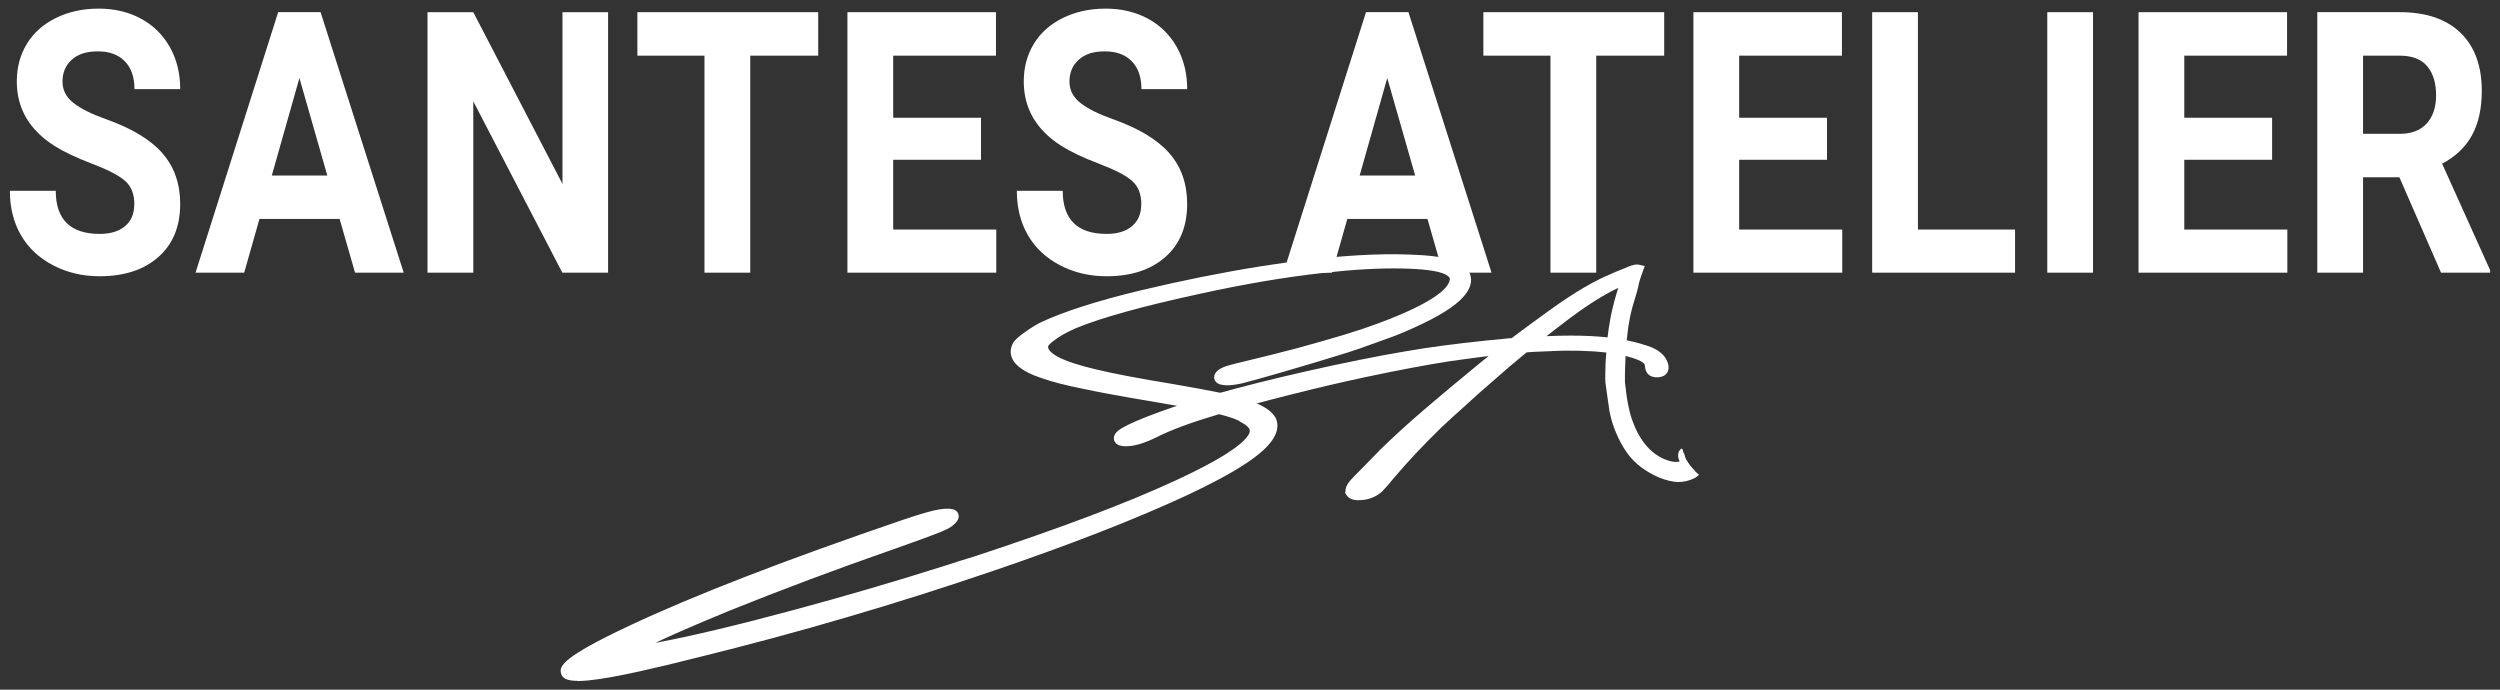
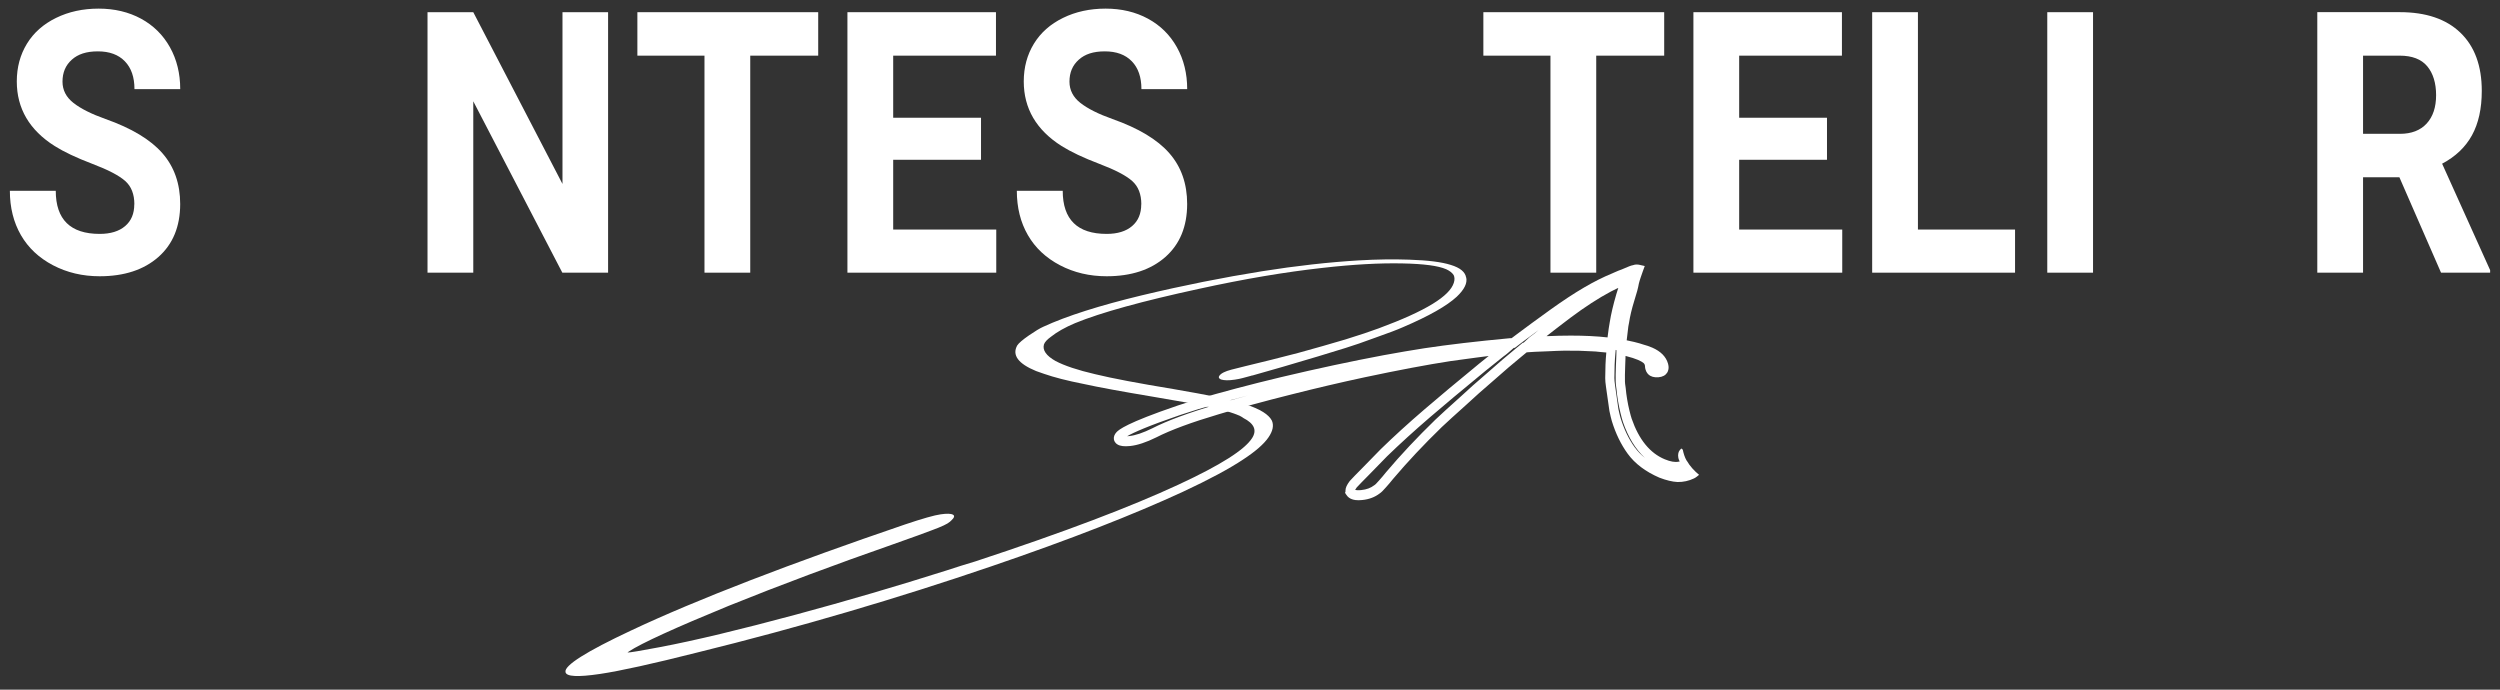
<svg xmlns="http://www.w3.org/2000/svg" width="145" height="40" viewBox="0 0 145 40" fill="none">
  <rect x="0" y="0" width="145" height="40" fill="#333333" stroke="none" />
  <path d="M7.793 11.851C7.793 11.263 7.616 10.811 7.262 10.497C6.908 10.182 6.273 9.85 5.351 9.501C4.431 9.151 3.704 8.806 3.167 8.468C1.706 7.542 0.974 6.292 0.974 4.722C0.974 3.905 1.17 3.178 1.561 2.538C1.952 1.898 2.516 1.398 3.25 1.039C3.984 0.679 4.807 0.5 5.722 0.5C6.637 0.5 7.461 0.694 8.182 1.085C8.9 1.476 9.459 2.029 9.857 2.741C10.254 3.453 10.453 4.263 10.453 5.17H7.799C7.799 4.477 7.614 3.94 7.242 3.556C6.871 3.171 6.349 2.979 5.676 2.979C5.004 2.979 4.523 3.141 4.165 3.462C3.805 3.783 3.625 4.206 3.625 4.733C3.625 5.224 3.835 5.635 4.257 5.967C4.678 6.299 5.298 6.611 6.118 6.902C7.627 7.435 8.725 8.094 9.416 8.883C10.106 9.671 10.451 10.654 10.451 11.829C10.451 13.137 10.029 14.162 9.186 14.907C8.343 15.649 7.207 16.023 5.781 16.023C4.792 16.023 3.89 15.811 3.075 15.385C2.263 14.959 1.64 14.376 1.214 13.638C0.788 12.899 0.572 12.039 0.572 11.065H3.234C3.234 12.731 4.084 13.566 5.781 13.566C6.412 13.566 6.904 13.415 7.258 13.113C7.612 12.812 7.788 12.393 7.788 11.853L7.793 11.851Z" fill="white" />
-   <path d="M19.701 12.7H15.048L14.164 15.813H11.342L16.134 0.705H18.593L23.414 15.813H20.592L19.698 12.7H19.701ZM15.765 10.18H18.984L17.366 4.525L15.765 10.18Z" fill="white" />
  <path d="M35.269 15.815H32.615L27.45 5.875V15.815H24.796V0.707H27.45L32.624 10.669V0.707H35.269V15.815Z" fill="white" />
  <path d="M47.459 3.228H43.514V15.815H40.86V3.228H36.968V0.707H47.456V3.228H47.459Z" fill="white" />
  <path d="M56.899 9.267H51.805V13.314H57.783V15.815H49.151V0.707H57.766V3.228H51.805V6.829H56.899V9.267Z" fill="white" />
  <path d="M66.197 11.851C66.197 11.263 66.02 10.811 65.666 10.497C65.312 10.182 64.676 9.85 63.755 9.501C62.835 9.151 62.108 8.806 61.571 8.468C60.109 7.542 59.378 6.292 59.378 4.722C59.378 3.905 59.574 3.178 59.965 2.538C60.356 1.898 60.92 1.398 61.654 1.039C62.387 0.679 63.211 0.5 64.126 0.5C65.041 0.5 65.865 0.694 66.585 1.085C67.304 1.476 67.863 2.029 68.26 2.741C68.658 3.453 68.857 4.263 68.857 5.17H66.203C66.203 4.477 66.017 3.94 65.646 3.556C65.275 3.171 64.753 2.979 64.08 2.979C63.407 2.979 62.927 3.141 62.569 3.462C62.208 3.783 62.029 4.206 62.029 4.733C62.029 5.224 62.239 5.635 62.66 5.967C63.082 6.299 63.702 6.611 64.521 6.902C66.031 7.435 67.129 8.094 67.819 8.883C68.51 9.671 68.855 10.654 68.855 11.829C68.855 13.137 68.433 14.162 67.59 14.907C66.747 15.649 65.611 16.023 64.185 16.023C63.196 16.023 62.294 15.811 61.479 15.385C60.666 14.959 60.044 14.376 59.618 13.638C59.19 12.897 58.976 12.039 58.976 11.065H61.638C61.638 12.731 62.488 13.566 64.185 13.566C64.816 13.566 65.308 13.415 65.661 13.113C66.015 12.812 66.192 12.393 66.192 11.853L66.197 11.851Z" fill="white" />
-   <path d="M82.796 12.7H78.144L77.259 15.813H74.437L79.229 0.705H81.689L86.509 15.813H83.687L82.794 12.7H82.796ZM78.86 10.18H82.079L80.461 4.525L78.86 10.18Z" fill="white" />
  <path d="M96.525 3.228H92.581V15.815H89.927V3.228H86.035V0.707H96.523V3.228H96.525Z" fill="white" />
  <path d="M105.965 9.267H100.872V13.314H106.85V15.815H98.218V0.707H106.832V3.228H100.872V6.829H105.965V9.267Z" fill="white" />
  <path d="M111.24 13.314H116.873V15.815H108.586V0.707H111.24V13.314Z" fill="white" />
  <path d="M121.396 15.815H118.742V0.707H121.396V15.815Z" fill="white" />
-   <path d="M131.782 9.267H126.688V13.314H132.666V15.815H124.035V0.707H132.649V3.228H126.688V6.829H131.782V9.267Z" fill="white" />
  <path d="M139.171 10.283H137.057V15.813H134.403V0.705H139.186C140.706 0.705 141.881 1.103 142.705 1.898C143.53 2.693 143.943 3.817 143.943 5.27C143.943 6.301 143.753 7.159 143.373 7.849C142.993 8.537 142.416 9.086 141.643 9.494L144.428 15.669V15.815H141.58L139.166 10.285L139.171 10.283ZM137.057 7.762H139.197C139.863 7.762 140.379 7.563 140.746 7.166C141.11 6.768 141.294 6.22 141.294 5.521C141.294 4.822 141.121 4.248 140.776 3.839C140.431 3.431 139.902 3.228 139.188 3.228H137.057V7.762Z" fill="white" />
  <path d="M85.041 16.092C85.113 16.42 84.936 16.791 84.486 17.215C83.914 17.741 82.901 18.322 81.363 18.98C81.053 19.119 80.527 19.318 79.769 19.585C79.079 19.84 78.502 20.041 78.05 20.179C77.556 20.332 77.023 20.495 76.447 20.67C74.983 21.109 73.703 21.483 72.653 21.775C72.622 21.775 72.587 21.784 72.55 21.799C72.334 21.858 72.172 21.902 72.063 21.93C71.954 21.961 71.808 21.989 71.624 22.018C71.441 22.046 71.283 22.059 71.152 22.057C71.021 22.055 70.908 22.038 70.812 22.009C70.683 21.948 70.659 21.869 70.737 21.773C70.807 21.69 70.908 21.622 71.039 21.57C71.148 21.509 71.543 21.398 72.209 21.242C73.232 20.998 74.256 20.74 75.278 20.474C76.291 20.196 77.211 19.934 78.043 19.685C78.845 19.436 79.483 19.224 79.968 19.043C82.73 18.023 84.078 17.169 84.32 16.407C84.377 16.232 84.373 16.084 84.314 15.957C84.227 15.822 84.082 15.708 83.881 15.616C83.421 15.415 82.586 15.302 81.332 15.278C80.024 15.251 78.495 15.334 76.685 15.54C74.549 15.778 72.185 16.173 69.512 16.759C66.321 17.451 63.846 18.126 62.35 18.744C61.774 18.988 61.308 19.251 60.963 19.526C60.73 19.694 60.59 19.847 60.548 19.982C60.457 20.312 60.681 20.633 61.223 20.939C61.739 21.212 62.512 21.47 63.532 21.706C64.508 21.944 66.028 22.232 68.062 22.566C69.082 22.741 69.92 22.896 70.582 23.031C71.261 23.178 71.821 23.317 72.26 23.457C73.083 23.726 73.585 24.038 73.769 24.396C73.891 24.676 73.826 24.999 73.568 25.373C73.302 25.757 72.823 26.177 72.118 26.64C71.312 27.179 70.152 27.804 68.588 28.533C65.738 29.848 62.101 31.276 57.48 32.853C52.109 34.686 46.375 36.385 40.426 37.849C37.875 38.495 35.968 38.916 34.8 39.089C33.511 39.281 32.836 39.246 32.799 38.978C32.714 38.6 34.024 37.779 36.586 36.577C40.406 34.773 45.945 32.652 52.48 30.422C53.511 30.075 54.197 29.881 54.559 29.831C54.918 29.78 55.154 29.787 55.269 29.85C55.385 29.913 55.352 30.027 55.169 30.193C55.142 30.217 55.116 30.241 55.09 30.265C54.959 30.385 54.614 30.547 54.055 30.752C53.714 30.886 52.976 31.152 51.816 31.563C48.472 32.731 45.261 33.928 42.254 35.142C39.181 36.403 37.189 37.311 36.472 37.787L36.394 37.846C36.518 37.851 37.147 37.748 38.272 37.534C40.284 37.154 42.955 36.512 46.157 35.649C49.134 34.847 52.05 33.989 54.889 33.089C55.47 32.897 56.027 32.722 56.564 32.563C61.771 30.848 65.598 29.387 68.359 28.105C70.825 26.961 72.185 26.085 72.618 25.416C72.917 24.953 72.745 24.567 72.113 24.244C72.054 24.198 71.98 24.152 71.888 24.108C71.491 23.936 70.947 23.776 70.25 23.63C69.584 23.479 68.461 23.274 66.867 23.009C65.041 22.704 63.691 22.455 62.84 22.267C61.905 22.083 61.14 21.887 60.55 21.681C60.398 21.627 60.245 21.575 60.092 21.52C59.05 21.092 58.69 20.592 58.998 20.037C59.087 19.899 59.316 19.703 59.681 19.451C60.037 19.207 60.31 19.041 60.509 18.953C61.863 18.325 63.805 17.713 66.214 17.132C68.658 16.547 70.975 16.088 73.188 15.734C75.206 15.413 77.065 15.208 78.805 15.103C79.856 15.042 80.83 15.029 81.739 15.061C82.824 15.096 83.617 15.197 84.146 15.365C84.69 15.531 84.987 15.776 85.037 16.105L85.041 16.092Z" fill="white" />
-   <path d="M33.504 39.489C32.862 39.489 32.58 39.336 32.532 39.011C32.445 38.631 32.674 38.087 36.477 36.304C40.186 34.553 45.543 32.478 52.397 30.141C53.443 29.787 54.14 29.59 54.524 29.538C54.953 29.479 55.221 29.494 55.392 29.588C55.555 29.678 55.595 29.82 55.603 29.896C55.627 30.119 55.468 30.294 55.343 30.405L55.278 30.464C55.153 30.578 54.926 30.728 54.142 31.017C53.801 31.15 53.044 31.423 51.899 31.829C48.492 33.017 45.279 34.221 42.348 35.405C40.262 36.261 38.897 36.861 38.01 37.285C38.078 37.272 38.15 37.259 38.224 37.246C40.197 36.872 42.844 36.241 46.089 35.365C49.003 34.579 51.936 33.721 54.81 32.81C55.383 32.622 55.949 32.443 56.49 32.281C61.535 30.621 65.384 29.167 68.249 27.837C70.593 26.749 71.987 25.877 72.395 25.248C72.515 25.063 72.491 24.967 72.482 24.934C72.447 24.794 72.275 24.639 71.995 24.497L71.95 24.469C71.906 24.434 71.849 24.399 71.775 24.364C71.403 24.204 70.868 24.047 70.196 23.905C69.529 23.754 68.396 23.547 66.823 23.287C64.997 22.981 63.639 22.732 62.783 22.542C61.843 22.357 61.062 22.156 60.465 21.948L60.004 21.784C59.238 21.47 58.803 21.112 58.666 20.69C58.607 20.509 58.576 20.221 58.764 19.882C58.843 19.758 58.998 19.57 59.533 19.201C59.904 18.945 60.19 18.775 60.404 18.678C61.736 18.058 63.672 17.44 66.153 16.844C68.531 16.274 70.884 15.802 73.146 15.442C75.145 15.123 76.993 14.915 78.79 14.806C79.836 14.745 80.832 14.73 81.748 14.764C82.855 14.8 83.665 14.902 84.222 15.079C84.864 15.278 85.229 15.601 85.301 16.04C85.395 16.483 85.185 16.94 84.661 17.436C84.047 17.999 83.001 18.593 81.459 19.251C81.142 19.393 80.614 19.594 79.85 19.86C79.153 20.118 78.57 20.319 78.122 20.459C77.628 20.611 77.095 20.775 76.519 20.95C75.029 21.398 73.751 21.769 72.718 22.057L72.666 22.066C72.666 22.066 72.655 22.066 72.631 22.075L72.126 22.212C72.011 22.245 71.858 22.274 71.661 22.306C71.462 22.337 71.288 22.35 71.144 22.348C70.991 22.343 70.853 22.324 70.737 22.289L70.7 22.276C70.51 22.186 70.447 22.055 70.429 21.961C70.414 21.887 70.407 21.741 70.534 21.588C70.63 21.474 70.761 21.38 70.927 21.313C71.034 21.258 71.281 21.171 72.15 20.968C73.151 20.729 74.182 20.47 75.213 20.201C76.209 19.928 77.137 19.663 77.969 19.415C78.753 19.172 79.395 18.958 79.876 18.777C83.064 17.599 83.912 16.791 84.063 16.32C84.1 16.202 84.089 16.14 84.078 16.11C84.017 16.027 83.914 15.953 83.772 15.887C83.351 15.704 82.525 15.597 81.324 15.573C80 15.546 78.491 15.632 76.709 15.833C74.509 16.077 72.172 16.475 69.562 17.047C66.286 17.757 63.89 18.421 62.442 19.019C61.887 19.255 61.442 19.506 61.118 19.762C60.839 19.965 60.802 20.065 60.797 20.076C60.734 20.306 61.112 20.559 61.341 20.688C61.828 20.946 62.584 21.197 63.582 21.428C64.55 21.664 66.068 21.953 68.094 22.285C69.134 22.464 69.962 22.616 70.626 22.752C71.314 22.898 71.886 23.045 72.329 23.184C73.234 23.479 73.778 23.831 74 24.259C74.175 24.657 74.099 25.085 73.78 25.543C73.487 25.963 72.989 26.402 72.255 26.884C71.421 27.441 70.255 28.068 68.693 28.795C65.714 30.169 62.073 31.587 57.558 33.127C51.982 35.029 46.238 36.713 40.483 38.128C37.901 38.783 35.999 39.203 34.832 39.373C34.275 39.456 33.838 39.5 33.5 39.5L33.504 39.489ZM33.113 38.877C33.268 38.914 33.688 38.952 34.764 38.792C35.916 38.624 37.798 38.209 40.367 37.558C45.823 36.217 51.27 34.634 56.571 32.851C56.049 33.006 55.514 33.175 54.972 33.356C52.087 34.269 49.145 35.132 46.225 35.918C42.966 36.796 40.308 37.431 38.322 37.807C36.604 38.133 36.449 38.126 36.387 38.124L35.577 38.089L36.324 37.541C37.058 37.051 39.017 36.154 42.162 34.863C45.102 33.677 48.324 32.469 51.737 31.279C52.875 30.877 53.627 30.604 53.968 30.471C54.52 30.267 54.758 30.145 54.861 30.08C54.791 30.084 54.703 30.093 54.599 30.106C54.251 30.154 53.568 30.348 52.565 30.687C45.729 33.02 40.391 35.086 36.697 36.829C33.95 38.117 33.277 38.679 33.113 38.877ZM72.257 23.984C72.686 24.209 72.932 24.469 73.011 24.781C73.074 25.037 73.02 25.301 72.845 25.569C72.721 25.762 72.533 25.965 72.279 26.181C72.786 25.823 73.146 25.491 73.354 25.194C73.642 24.777 73.555 24.576 73.526 24.51C73.433 24.329 73.116 24.03 72.181 23.726C71.755 23.593 71.198 23.451 70.53 23.307C69.874 23.173 69.051 23.021 68.018 22.844C65.98 22.509 64.449 22.219 63.471 21.981C62.433 21.741 61.636 21.474 61.101 21.19C60.428 20.81 60.155 20.376 60.288 19.897C60.354 19.688 60.518 19.495 60.812 19.284C61.009 19.126 61.247 18.971 61.525 18.82C61.195 18.949 60.893 19.076 60.616 19.205C60.428 19.288 60.166 19.447 59.825 19.681C59.369 19.995 59.249 20.14 59.218 20.188C59.137 20.334 59.155 20.437 59.174 20.5C59.22 20.64 59.413 20.924 60.186 21.243L60.633 21.4C61.208 21.601 61.966 21.795 62.888 21.977C63.742 22.164 65.091 22.413 66.909 22.717C68.492 22.979 69.634 23.189 70.307 23.339C71.01 23.488 71.578 23.654 71.991 23.833C72.1 23.886 72.183 23.936 72.253 23.988L72.257 23.984ZM73.93 21.114C73.374 21.254 72.819 21.389 72.273 21.52C71.762 21.64 71.484 21.714 71.336 21.76C71.412 21.754 71.497 21.745 71.589 21.73C71.764 21.701 71.901 21.675 72 21.649L72.487 21.518C72.522 21.505 72.565 21.494 72.609 21.489C73.013 21.378 73.454 21.251 73.933 21.114H73.93ZM84.574 15.857C84.652 16.044 84.655 16.259 84.58 16.494C84.521 16.68 84.412 16.866 84.251 17.053C84.272 17.034 84.292 17.016 84.314 16.997C84.558 16.765 84.84 16.431 84.781 16.158L84.777 16.138C84.759 16.027 84.683 15.933 84.576 15.857H84.574Z" fill="white" />
-   <path d="M97.827 26.721C97.746 26.583 97.711 26.428 97.67 26.275C97.657 26.295 97.628 26.293 97.617 26.315C97.587 26.395 97.593 26.485 97.637 26.579C97.757 26.762 97.766 26.893 97.661 26.968C97.633 27 97.552 27.031 97.414 27.059C97.152 27.112 96.835 27.064 96.466 26.909C95.525 26.522 94.822 25.651 94.385 24.379C94.35 24.275 94.302 24.106 94.247 23.877C94.197 23.672 94.149 23.445 94.11 23.196C94.07 22.962 94.044 22.75 94.029 22.56C93.996 22.366 93.981 22.224 93.981 22.13C93.974 21.905 93.981 21.603 93.994 21.232C93.996 20.99 94.007 20.782 94.02 20.605C94.02 20.439 94.02 20.334 94.029 20.288L94.075 20.297C94.793 20.454 95.265 20.631 95.499 20.828C95.608 20.924 95.669 21.053 95.682 21.215C95.691 21.49 95.857 21.616 96.174 21.588C96.46 21.564 96.562 21.42 96.49 21.164C96.401 20.852 96.15 20.607 95.739 20.426C95.567 20.354 95.396 20.295 95.232 20.251C95.123 20.212 94.957 20.166 94.732 20.109C94.418 20.037 94.199 19.991 94.081 19.976C94.081 19.97 94.073 19.965 94.057 19.965L94.073 19.93L94.068 19.909C94.075 19.865 94.077 19.806 94.077 19.732C94.094 19.594 94.112 19.437 94.134 19.26C94.162 18.985 94.188 18.792 94.219 18.672C94.278 18.27 94.385 17.823 94.533 17.34C94.671 16.916 94.754 16.604 94.789 16.39C94.833 16.176 95.029 15.63 95.029 15.63C95.029 15.63 94.872 15.595 94.78 15.652C94.678 15.649 94.271 15.839 94.125 15.901C94.018 15.931 93.821 16.023 93.599 16.119C93.101 16.322 92.576 16.582 92.026 16.905C91.441 17.248 90.792 17.672 90.065 18.194C89.294 18.751 88.638 19.231 88.134 19.611L87.765 19.889L87.577 19.898C85.71 20.072 84.052 20.265 82.647 20.476C81.946 20.586 81.164 20.719 80.286 20.88C78.482 21.219 76.516 21.636 74.361 22.147C72.598 22.569 70.949 23.003 69.442 23.449C69.099 23.554 68.745 23.667 68.381 23.79C66.456 24.445 65.275 24.945 64.949 25.253C64.842 25.367 64.84 25.456 64.943 25.522C65.048 25.587 65.24 25.605 65.517 25.574C65.91 25.533 66.391 25.373 66.946 25.098C67.8 24.661 69.042 24.203 70.626 23.735C71.851 23.366 73.258 22.984 74.813 22.593C76.248 22.228 77.67 21.896 79.079 21.593C81.081 21.167 82.741 20.856 84.117 20.642C84.517 20.586 85 20.52 85.563 20.446C86.057 20.378 86.492 20.326 86.869 20.288C87.04 20.262 87.18 20.247 87.289 20.243C87.228 20.297 87.147 20.361 87.044 20.433C86.749 20.666 86.402 20.944 85.993 21.274C84.665 22.363 83.56 23.285 82.772 23.964C81.859 24.751 81.016 25.517 80.262 26.249C79.961 26.561 79.622 26.909 79.24 27.295C78.847 27.693 78.594 27.953 78.491 28.066C78.367 28.23 78.305 28.355 78.303 28.435C78.327 28.448 78.329 28.479 78.31 28.532C78.401 28.68 78.626 28.737 78.98 28.702C79.332 28.667 79.627 28.553 79.865 28.368C79.937 28.322 80.044 28.217 80.186 28.051C80.319 27.902 80.457 27.741 80.599 27.564C81.459 26.546 82.414 25.535 83.436 24.541C83.772 24.224 84.242 23.796 84.825 23.272C85.332 22.802 85.869 22.324 86.437 21.839C87.064 21.282 87.599 20.826 88.055 20.452L88.427 20.144L88.586 20.125C88.796 20.107 89.176 20.088 89.717 20.07C90.15 20.048 90.48 20.037 90.707 20.033C91.318 20.026 91.853 20.04 92.323 20.07C92.445 20.07 92.624 20.085 92.856 20.112C93.009 20.127 93.147 20.138 93.269 20.147L93.43 20.173C93.43 20.173 93.435 20.197 93.437 20.219C93.444 20.265 93.441 20.339 93.426 20.441C93.385 20.872 93.363 21.361 93.363 21.916C93.363 22.025 93.376 22.18 93.404 22.383C93.433 22.58 93.463 22.8 93.498 23.043C93.535 23.3 93.568 23.538 93.601 23.757C93.653 24.006 93.697 24.192 93.732 24.309C93.942 24.995 94.234 25.605 94.608 26.12C94.994 26.653 95.569 27.088 96.324 27.415C96.7 27.559 97.021 27.638 97.288 27.651C97.589 27.656 97.869 27.595 98.126 27.47C98.207 27.431 98.262 27.38 98.323 27.332C98.137 27.147 97.963 26.948 97.827 26.712V26.721ZM93.636 18.723C93.594 18.952 93.555 19.214 93.52 19.511C93.509 19.62 93.496 19.714 93.481 19.797L93.487 19.841C93.474 19.856 93.47 19.871 93.472 19.887C93.454 19.88 93.433 19.878 93.404 19.878C92.341 19.74 90.991 19.714 89.296 19.802C89.128 19.808 88.975 19.815 88.837 19.821L88.863 19.797C88.951 19.729 89.067 19.644 89.204 19.537C89.457 19.323 89.755 19.087 90.089 18.834C90.425 18.576 90.698 18.366 90.914 18.205C91.805 17.539 92.598 17.028 93.319 16.645C93.419 16.595 93.537 16.536 93.668 16.473C93.841 16.394 94.003 16.322 94.149 16.257C94.212 16.228 94.249 16.213 94.258 16.209C94.258 16.257 94.245 16.322 94.217 16.401C94.184 16.567 94.116 16.814 94.007 17.148C93.83 17.753 93.704 18.286 93.634 18.725L93.636 18.723Z" fill="white" />
  <path d="M97.827 26.721C97.711 26.522 97.646 26.301 97.6 26.079C97.572 26.055 97.543 26.033 97.515 26.011C97.462 26.072 97.403 26.127 97.366 26.212C97.327 26.321 97.299 26.498 97.395 26.708L97.417 26.747C97.417 26.747 97.423 26.758 97.427 26.762C97.41 26.767 97.388 26.771 97.362 26.777C97.152 26.821 96.884 26.775 96.56 26.64C95.702 26.288 95.053 25.493 94.636 24.281C94.603 24.185 94.56 24.026 94.505 23.803C94.457 23.608 94.411 23.388 94.372 23.148C94.335 22.92 94.308 22.715 94.291 22.512C94.256 22.294 94.247 22.186 94.247 22.125C94.241 21.905 94.247 21.61 94.26 21.241C94.263 21.022 94.271 20.83 94.282 20.644C94.927 20.806 95.206 20.955 95.324 21.055C95.377 21.101 95.403 21.158 95.409 21.23C95.418 21.483 95.521 21.634 95.606 21.715C95.743 21.846 95.945 21.902 96.191 21.881C96.427 21.861 96.595 21.771 96.694 21.619C96.759 21.518 96.818 21.346 96.744 21.086C96.63 20.69 96.327 20.38 95.835 20.164C95.652 20.087 95.471 20.024 95.315 19.985C95.198 19.943 95.027 19.893 94.787 19.834C94.61 19.793 94.464 19.762 94.348 19.738L94.4 19.299C94.431 18.98 94.459 18.827 94.483 18.727C94.54 18.345 94.643 17.912 94.789 17.442C94.929 17.006 95.016 16.68 95.051 16.46C95.084 16.302 95.228 15.89 95.281 15.743L95.396 15.429L95.086 15.359C95.034 15.348 94.863 15.317 94.71 15.381C94.601 15.398 94.451 15.459 94.164 15.584C94.114 15.606 94.073 15.623 94.04 15.636C93.944 15.665 93.817 15.721 93.656 15.791L93.503 15.859C92.989 16.069 92.45 16.34 91.897 16.663C91.299 17.012 90.633 17.451 89.916 17.965C89.123 18.537 88.47 19.015 87.979 19.384L87.675 19.613L87.555 19.618C85.662 19.795 83.997 19.989 82.61 20.199C81.896 20.31 81.099 20.446 80.243 20.603C78.415 20.946 76.416 21.372 74.304 21.874C72.511 22.304 70.851 22.743 69.37 23.18C69.025 23.285 68.669 23.401 68.302 23.523C65.301 24.545 64.903 24.923 64.764 25.059C64.641 25.19 64.589 25.327 64.604 25.467C64.613 25.541 64.652 25.679 64.812 25.777C64.969 25.875 65.203 25.904 65.548 25.869C65.972 25.825 66.48 25.657 67.068 25.366C67.896 24.943 69.119 24.491 70.705 24.021C71.895 23.663 73.299 23.279 74.881 22.883C76.289 22.525 77.72 22.189 79.138 21.885C81.114 21.466 82.757 21.155 84.159 20.939C84.556 20.883 85.039 20.817 85.605 20.743C85.865 20.708 86.109 20.675 86.345 20.647C86.186 20.773 86.017 20.911 85.834 21.057C84.467 22.18 83.381 23.086 82.608 23.753C81.675 24.554 80.828 25.327 80.081 26.055C79.782 26.367 79.441 26.714 79.061 27.099C78.674 27.489 78.412 27.758 78.286 27.898C78.118 28.121 78.041 28.289 78.039 28.44V28.509L78.013 28.575L78.037 28.612V28.63L78.091 28.702C78.253 28.964 78.563 29.014 78.792 29.014C78.884 29.014 78.965 29.005 79.013 29.001C79.406 28.962 79.745 28.833 80.02 28.621C80.116 28.558 80.234 28.442 80.385 28.265C80.522 28.114 80.664 27.946 80.804 27.771C81.638 26.786 82.586 25.777 83.621 24.772C83.951 24.462 84.417 24.036 85.011 23.506C85.5 23.051 86.037 22.573 86.618 22.077C87.239 21.527 87.765 21.075 88.23 20.697L88.542 20.439L88.617 20.43C88.818 20.413 89.193 20.395 89.739 20.376C90.167 20.354 90.495 20.343 90.72 20.339C91.316 20.332 91.854 20.345 92.33 20.376C92.445 20.376 92.616 20.391 92.841 20.417C92.961 20.43 93.075 20.439 93.166 20.446C93.125 20.885 93.103 21.387 93.103 21.933C93.103 22.06 93.116 22.226 93.149 22.446L93.347 23.84C93.402 24.098 93.448 24.29 93.485 24.416C93.706 25.142 94.016 25.779 94.405 26.314C94.822 26.889 95.436 27.354 96.244 27.704C96.641 27.857 96.993 27.942 97.294 27.957C97.628 27.963 97.956 27.891 98.251 27.749C98.369 27.693 98.456 27.614 98.546 27.54C98.273 27.313 98.024 27.053 97.838 26.729L97.827 26.721ZM70.554 23.462C68.938 23.94 67.684 24.405 66.832 24.842C66.303 25.104 65.854 25.255 65.491 25.292C65.447 25.297 65.408 25.299 65.373 25.301C65.749 25.085 66.588 24.705 68.459 24.067C68.822 23.947 69.174 23.833 69.512 23.728C70.401 23.466 71.355 23.204 72.367 22.942C71.718 23.119 71.113 23.294 70.556 23.462H70.554ZM89.047 19.306L88.708 19.563L88.372 19.873L88.32 19.88L87.891 20.234C87.422 20.616 86.891 21.073 86.269 21.625C85.688 22.121 85.142 22.606 84.653 23.062C84.058 23.593 83.591 24.021 83.255 24.338C82.204 25.358 81.243 26.382 80.393 27.387C80.256 27.557 80.123 27.717 79.987 27.867C79.812 28.073 79.745 28.121 79.732 28.127L79.705 28.145C79.509 28.3 79.255 28.394 78.956 28.424C78.764 28.444 78.657 28.429 78.598 28.411C78.615 28.381 78.642 28.335 78.688 28.274C78.79 28.162 79.052 27.891 79.43 27.511C79.812 27.125 80.153 26.775 80.448 26.467C81.182 25.755 82.021 24.991 82.945 24.196C83.716 23.532 84.799 22.628 86.159 21.509C86.566 21.182 86.913 20.904 87.197 20.677C87.308 20.599 87.396 20.529 87.463 20.47L87.8 20.177H87.857L88.289 19.847C88.558 19.646 88.877 19.41 89.237 19.146C89.171 19.201 89.108 19.253 89.049 19.301L89.047 19.306ZM93.369 18.668C93.326 18.908 93.284 19.179 93.249 19.48C93.247 19.511 93.243 19.541 93.238 19.57C92.616 19.5 91.908 19.465 91.109 19.465C90.668 19.465 90.198 19.476 89.698 19.498C89.866 19.364 90.047 19.22 90.244 19.072C90.578 18.814 90.851 18.607 91.065 18.445C91.932 17.796 92.708 17.294 93.43 16.91C93.531 16.859 93.647 16.802 93.769 16.741L93.861 16.7C93.83 16.805 93.793 16.927 93.747 17.062C93.564 17.689 93.437 18.233 93.369 18.67V18.668ZM94.822 25.956C94.47 25.474 94.191 24.893 93.99 24.233C93.957 24.124 93.915 23.947 93.867 23.726L93.673 22.352C93.647 22.167 93.634 22.025 93.634 21.929C93.634 21.394 93.653 20.907 93.693 20.494C93.704 20.417 93.71 20.354 93.71 20.295L93.754 20.312C93.752 20.365 93.747 20.446 93.749 20.583C93.736 20.767 93.728 20.985 93.723 21.221C93.708 21.597 93.706 21.905 93.71 22.128C93.71 22.239 93.728 22.396 93.758 22.584C93.773 22.783 93.802 22.999 93.843 23.246C93.885 23.503 93.935 23.741 93.987 23.949C94.046 24.189 94.092 24.362 94.132 24.478C94.435 25.358 94.865 26.061 95.405 26.557C95.176 26.373 94.981 26.172 94.824 25.954L94.822 25.956Z" fill="white" />
  <path d="M93.426 20.214L93.434 20.212L93.426 20.214Z" fill="white" />
  <path d="M93.754 19.945V19.962L93.797 19.873C93.802 19.838 93.804 19.79 93.804 19.733V19.7L93.863 19.229C93.891 18.945 93.922 18.739 93.955 18.606C94.011 18.222 94.121 17.759 94.276 17.256C94.407 16.852 94.488 16.547 94.52 16.346C94.538 16.256 94.575 16.132 94.614 16.005C94.586 16.016 94.558 16.029 94.527 16.042V16.204C94.527 16.282 94.512 16.372 94.477 16.477C94.442 16.656 94.372 16.905 94.263 17.239C94.09 17.833 93.968 18.351 93.902 18.77C93.859 19.006 93.822 19.264 93.787 19.548C93.778 19.639 93.767 19.724 93.754 19.801L93.773 19.923L93.756 19.947L93.754 19.945Z" fill="white" />
</svg>